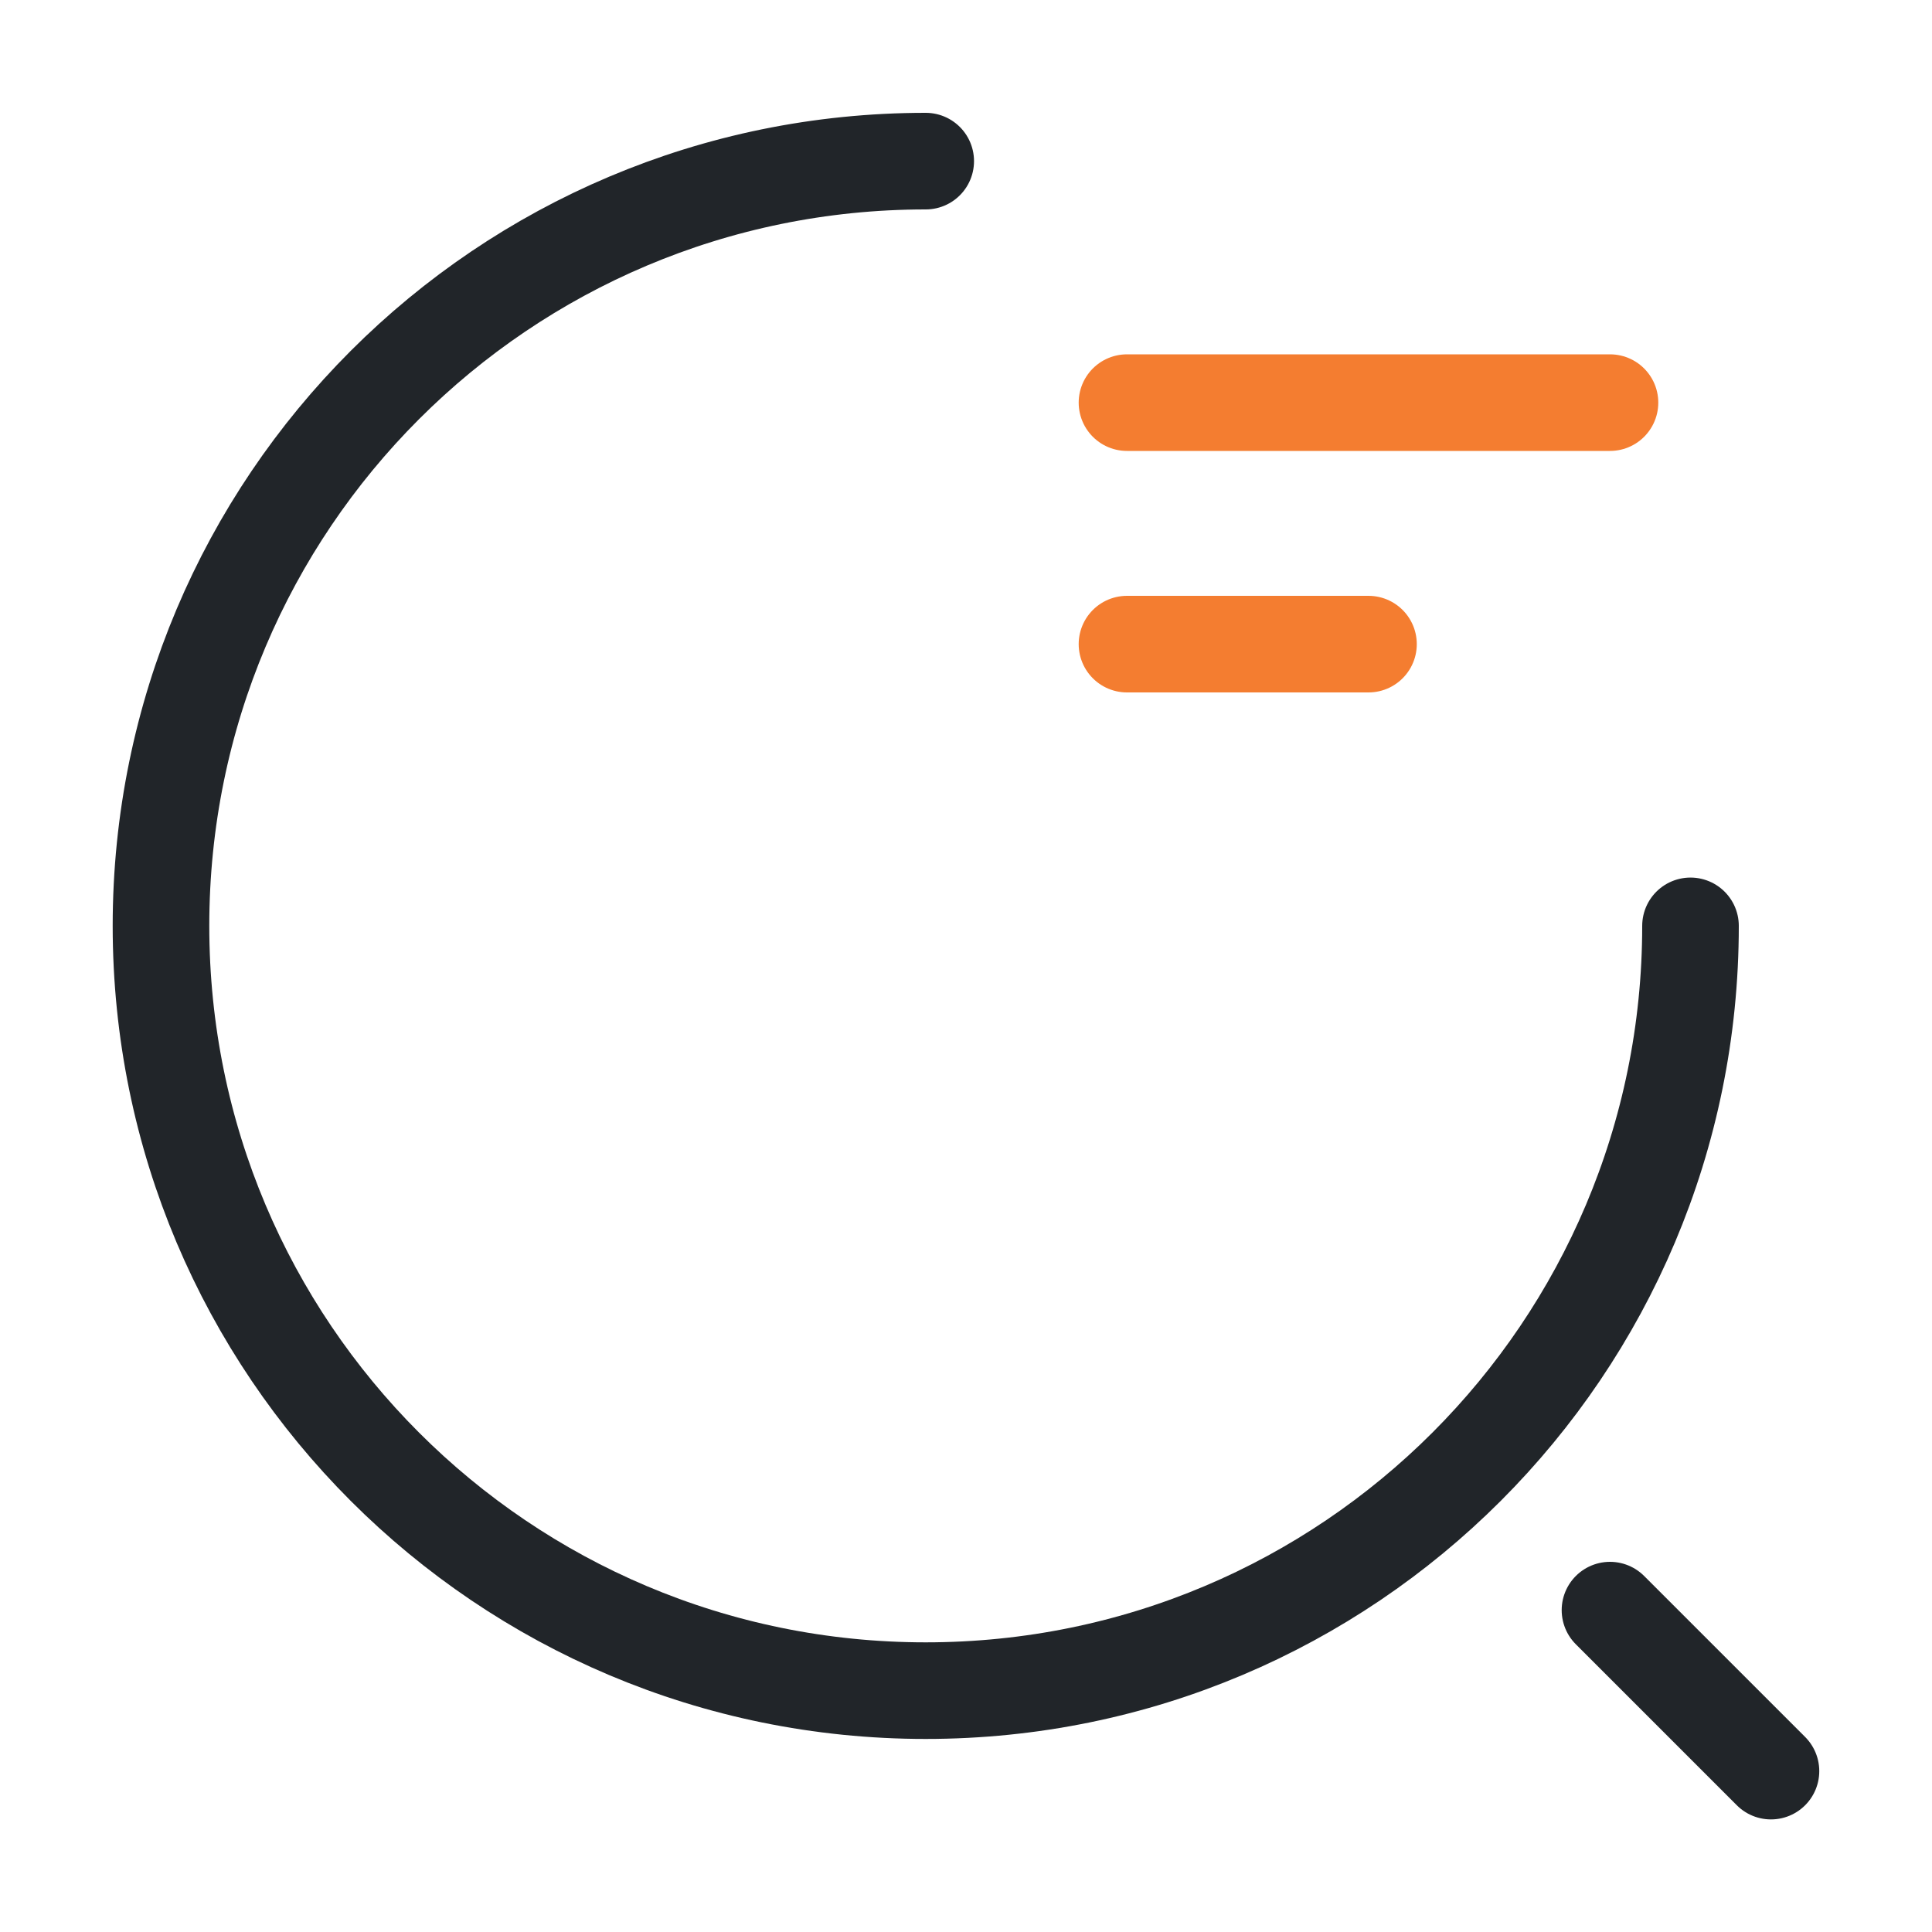
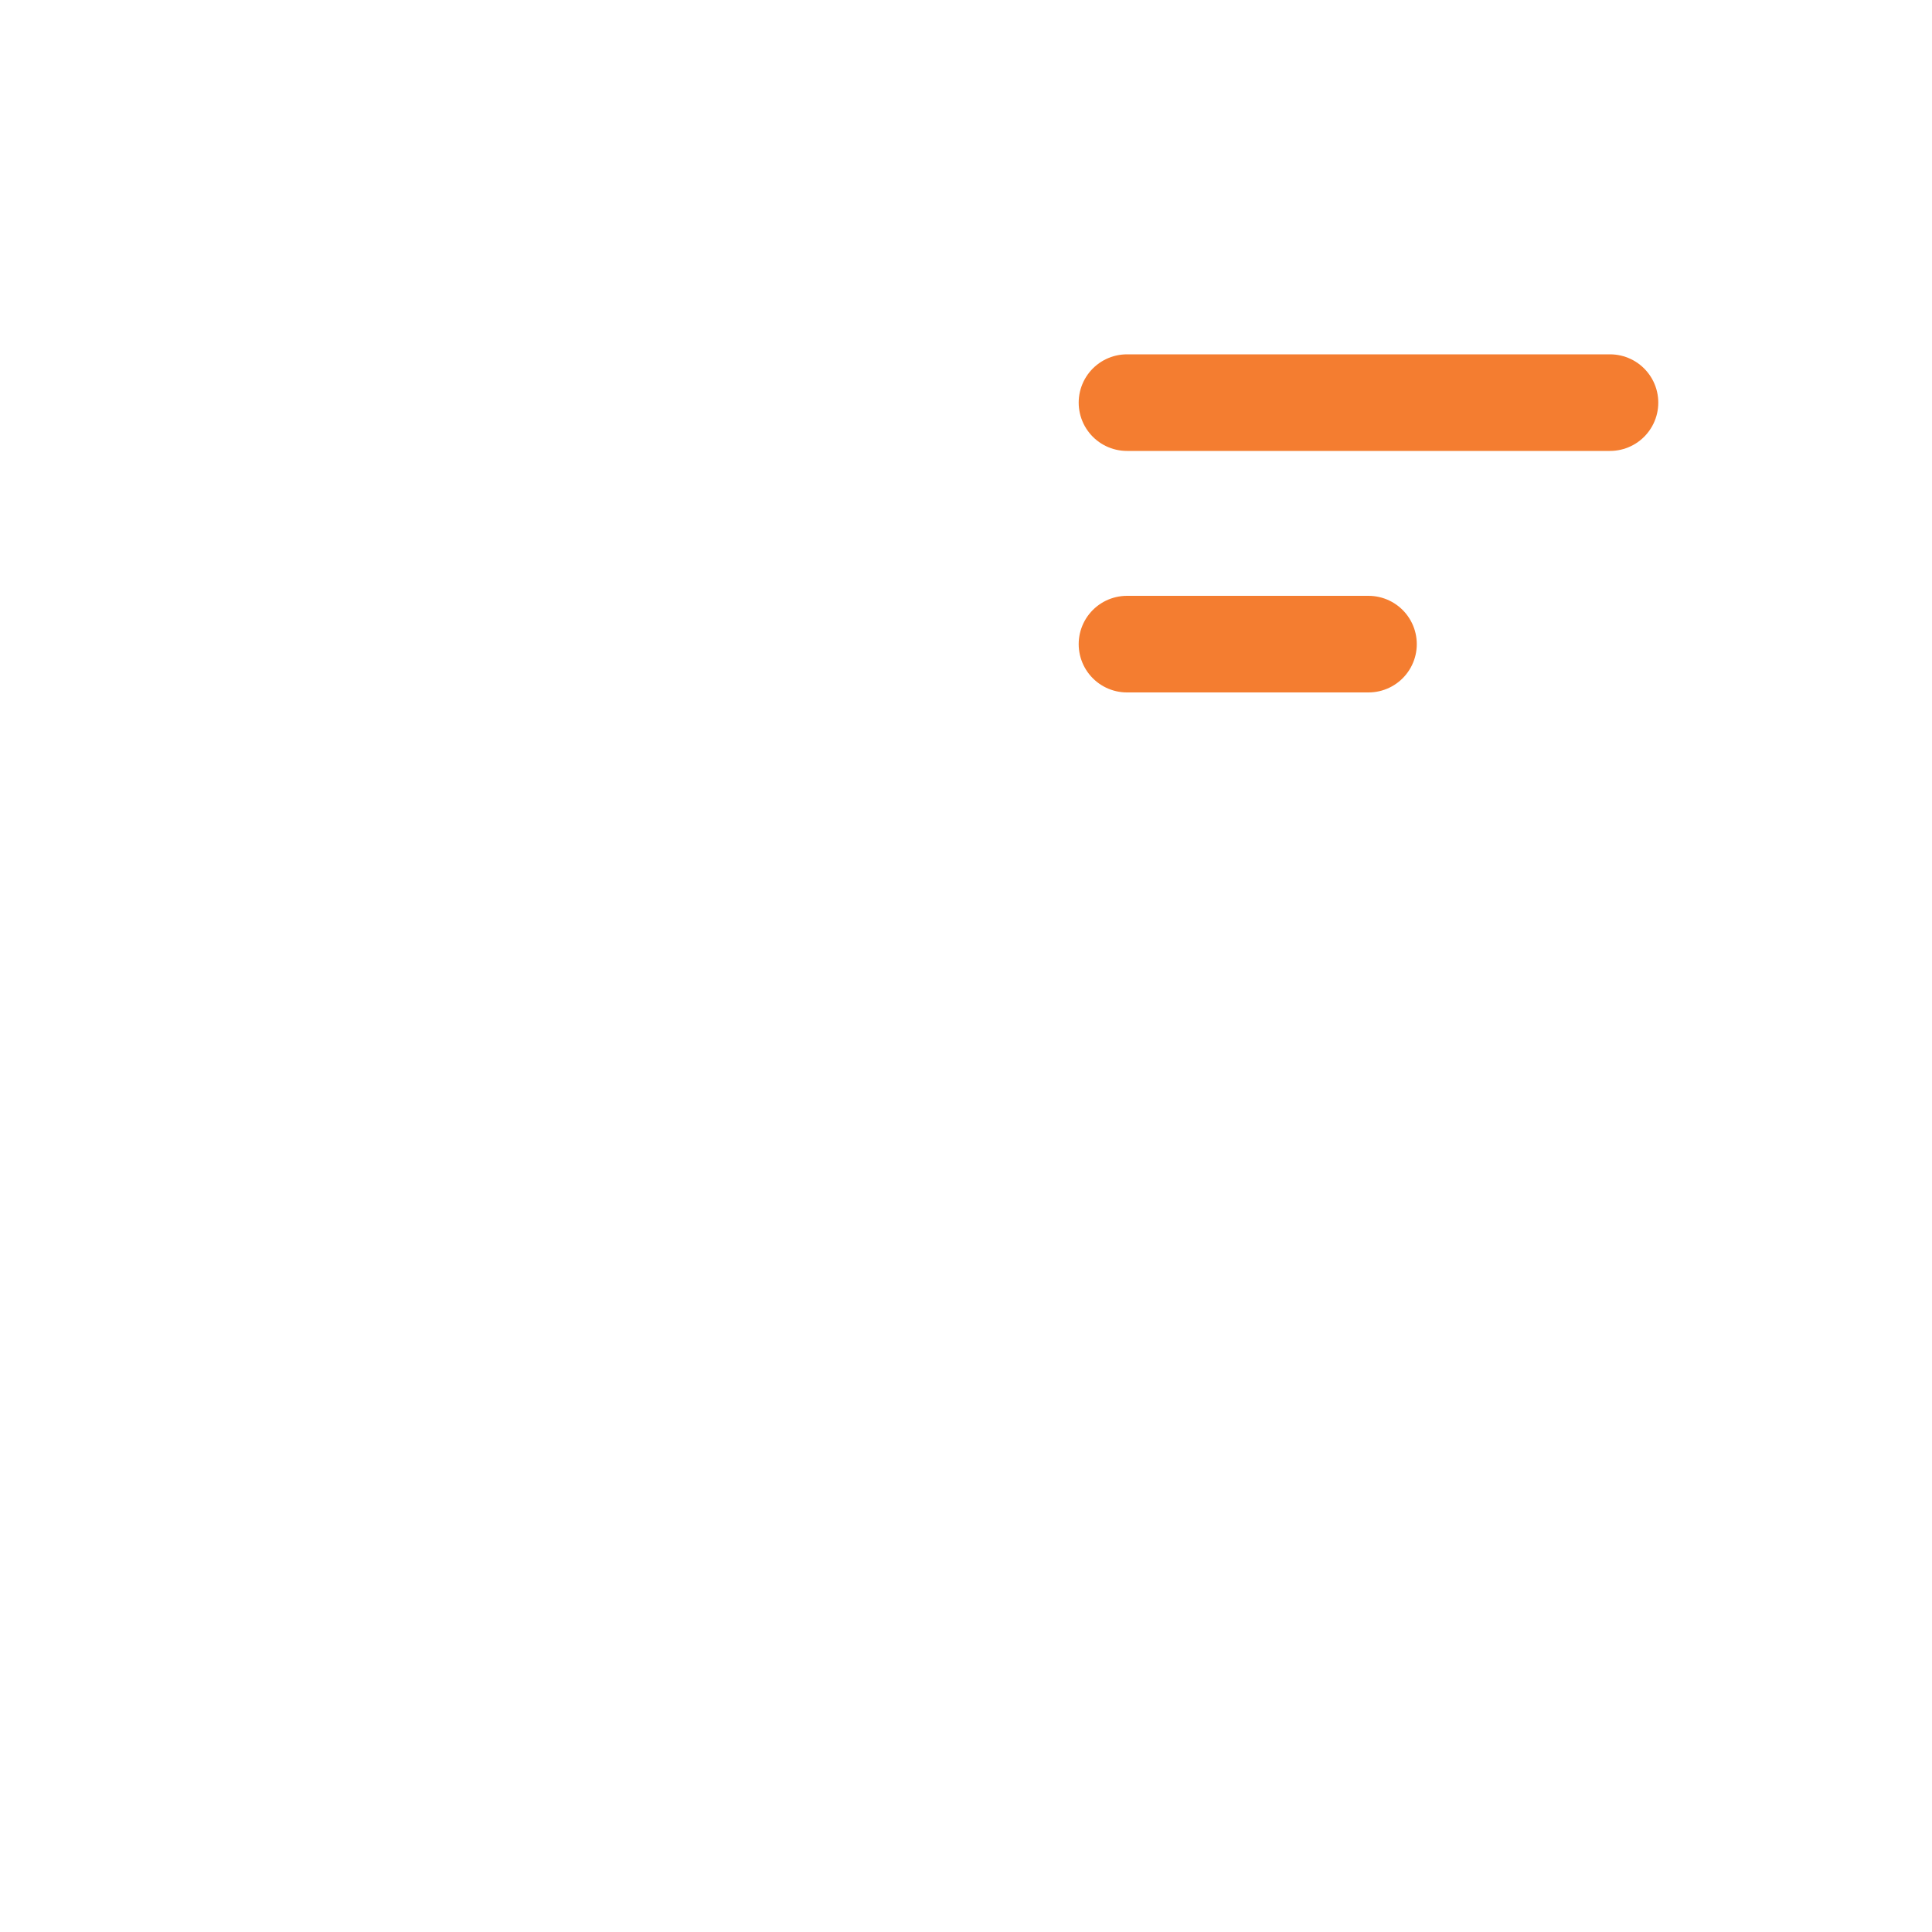
<svg xmlns="http://www.w3.org/2000/svg" width="40" height="40" viewBox="0 0 40 40" fill="none">
  <g id="vuesax/linear/search-status">
    <g id="search-status">
      <path id="Vector" d="M23.333 8.336H33.333" stroke="#F47D30" stroke-width="2" stroke-linecap="round" stroke-linejoin="round" />
      <path id="Vector_2" d="M23.333 13.336H28.333" stroke="#F47D30" stroke-width="2" stroke-linecap="round" stroke-linejoin="round" />
-       <path id="Vector_3" d="M35 19.169C35 27.919 27.916 35.003 19.166 35.003C10.416 35.003 3.333 27.919 3.333 19.169C3.333 10.419 10.416 3.336 19.166 3.336" stroke="#212529" stroke-width="2" stroke-linecap="round" stroke-linejoin="round" />
-       <path id="Vector_4" d="M36.666 36.669L33.333 33.336" stroke="#212529" stroke-width="2" stroke-linecap="round" stroke-linejoin="round" />
    </g>
  </g>
</svg>